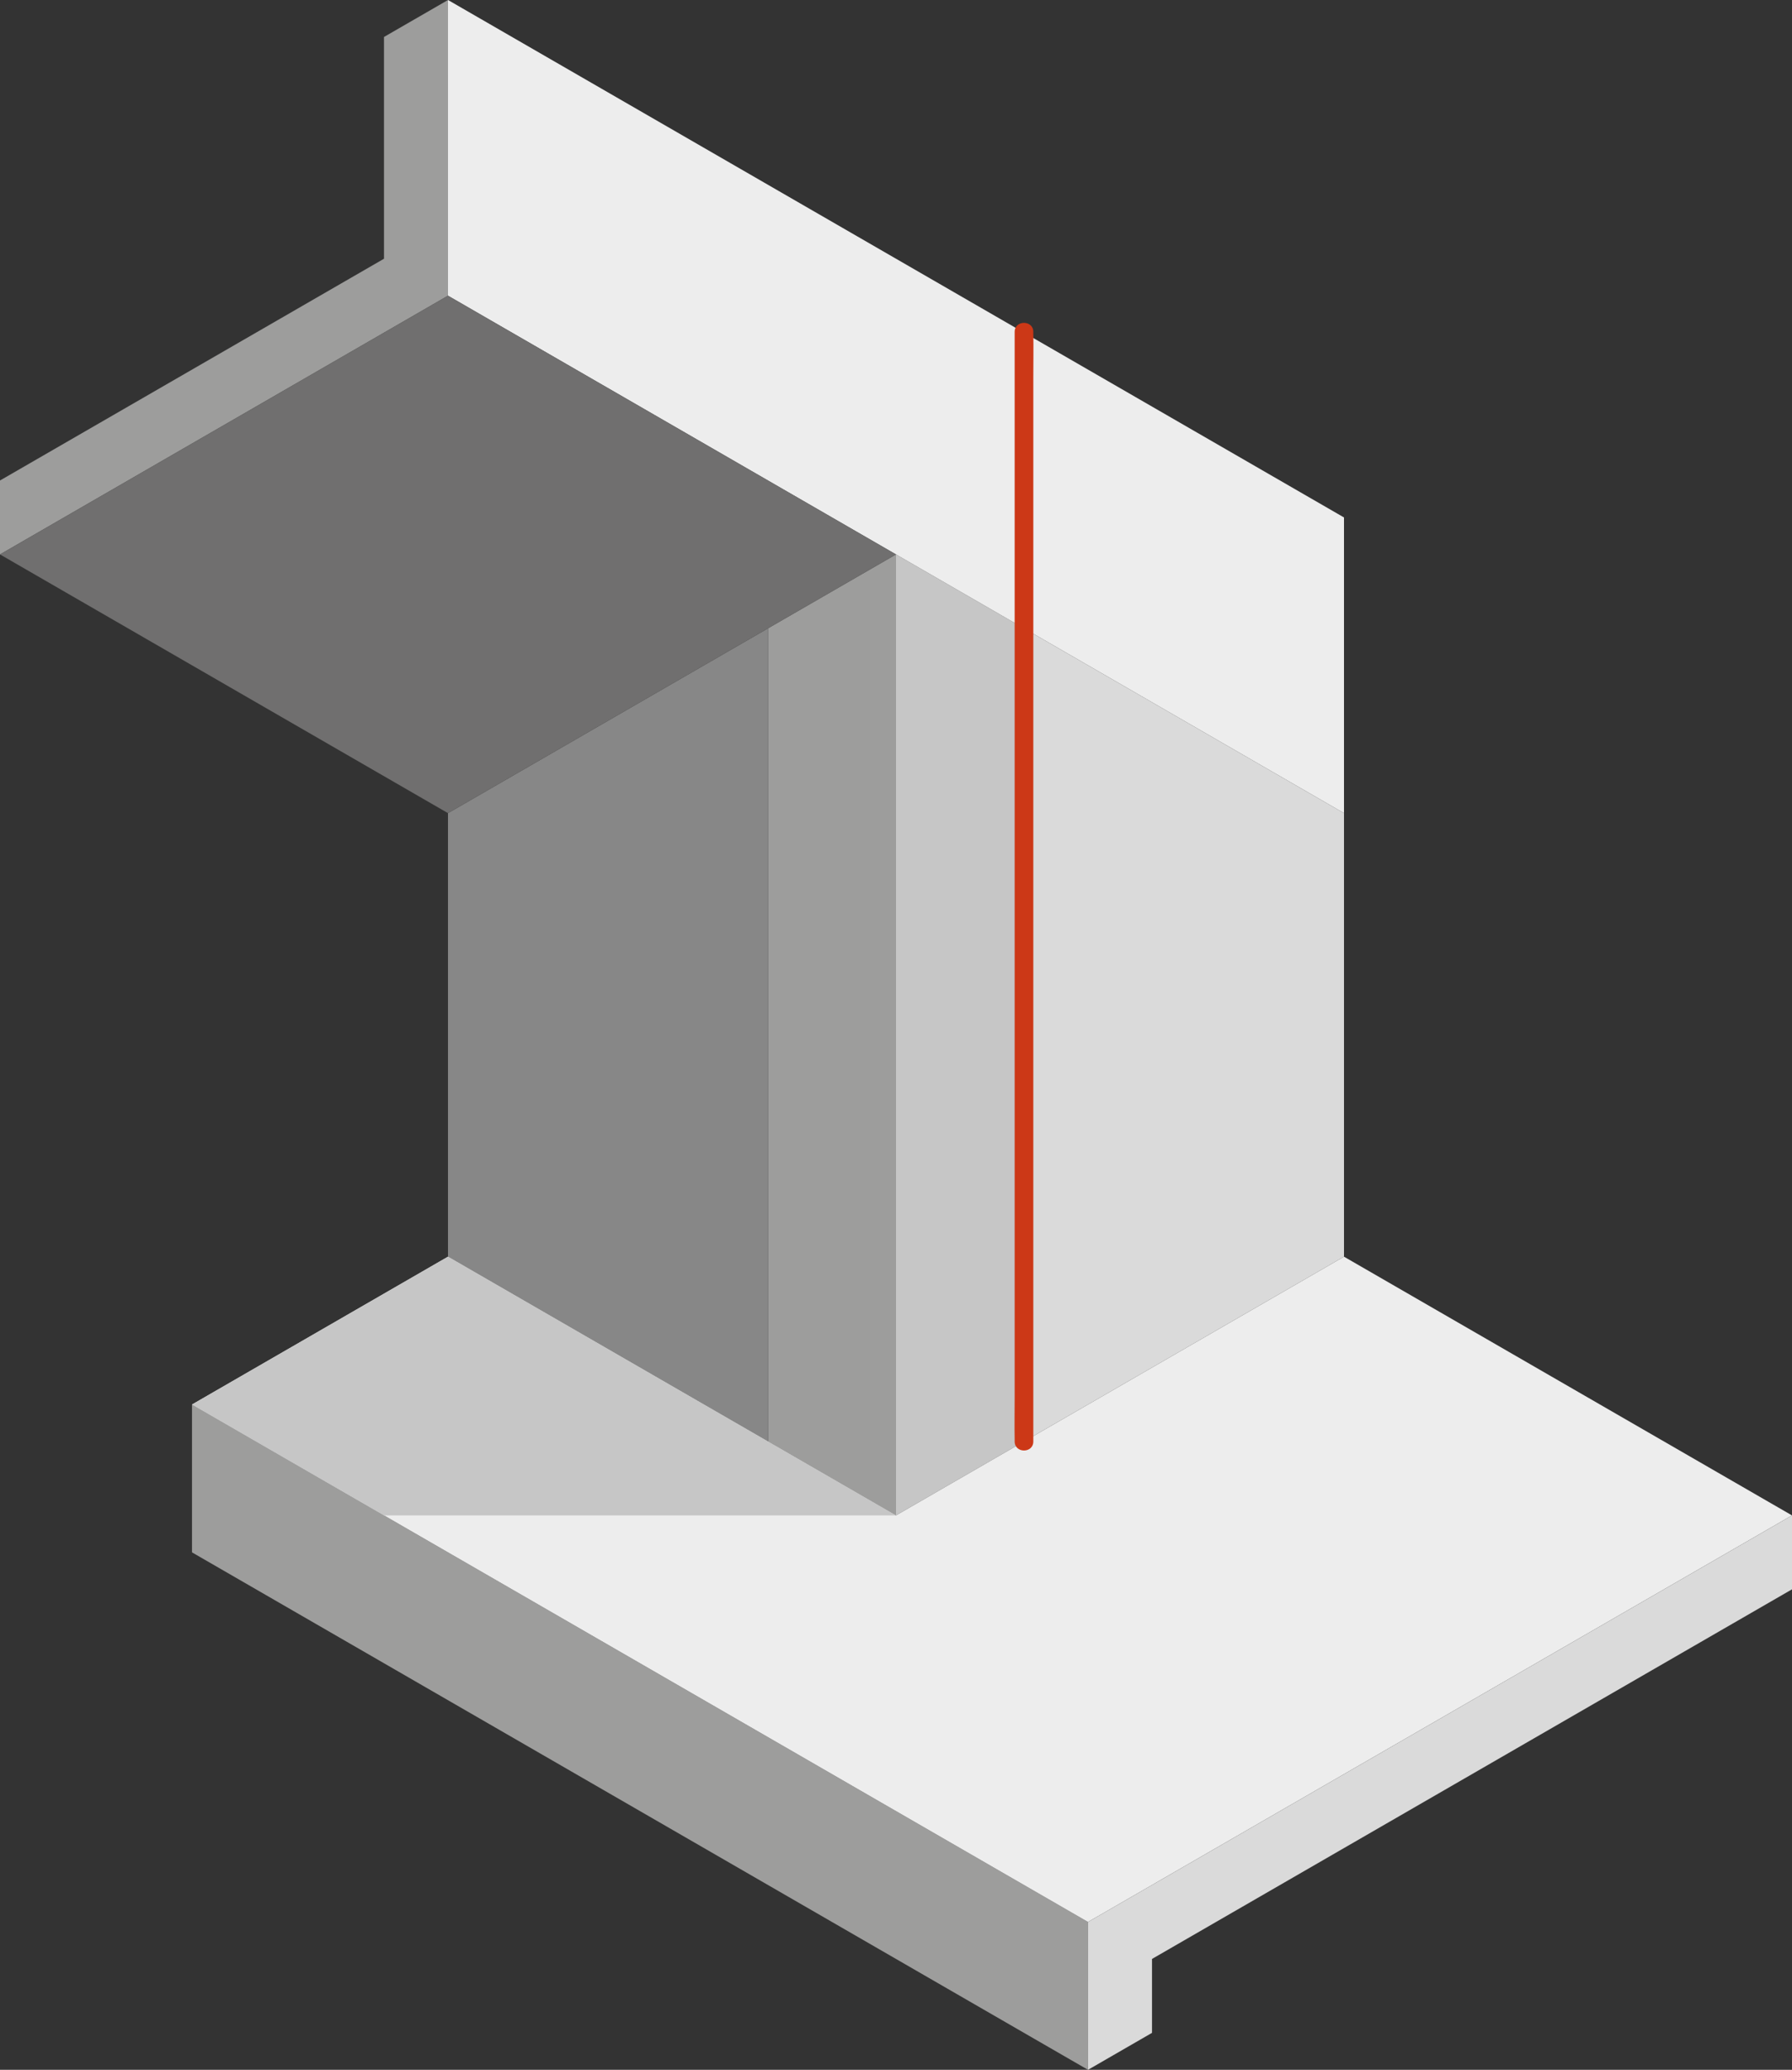
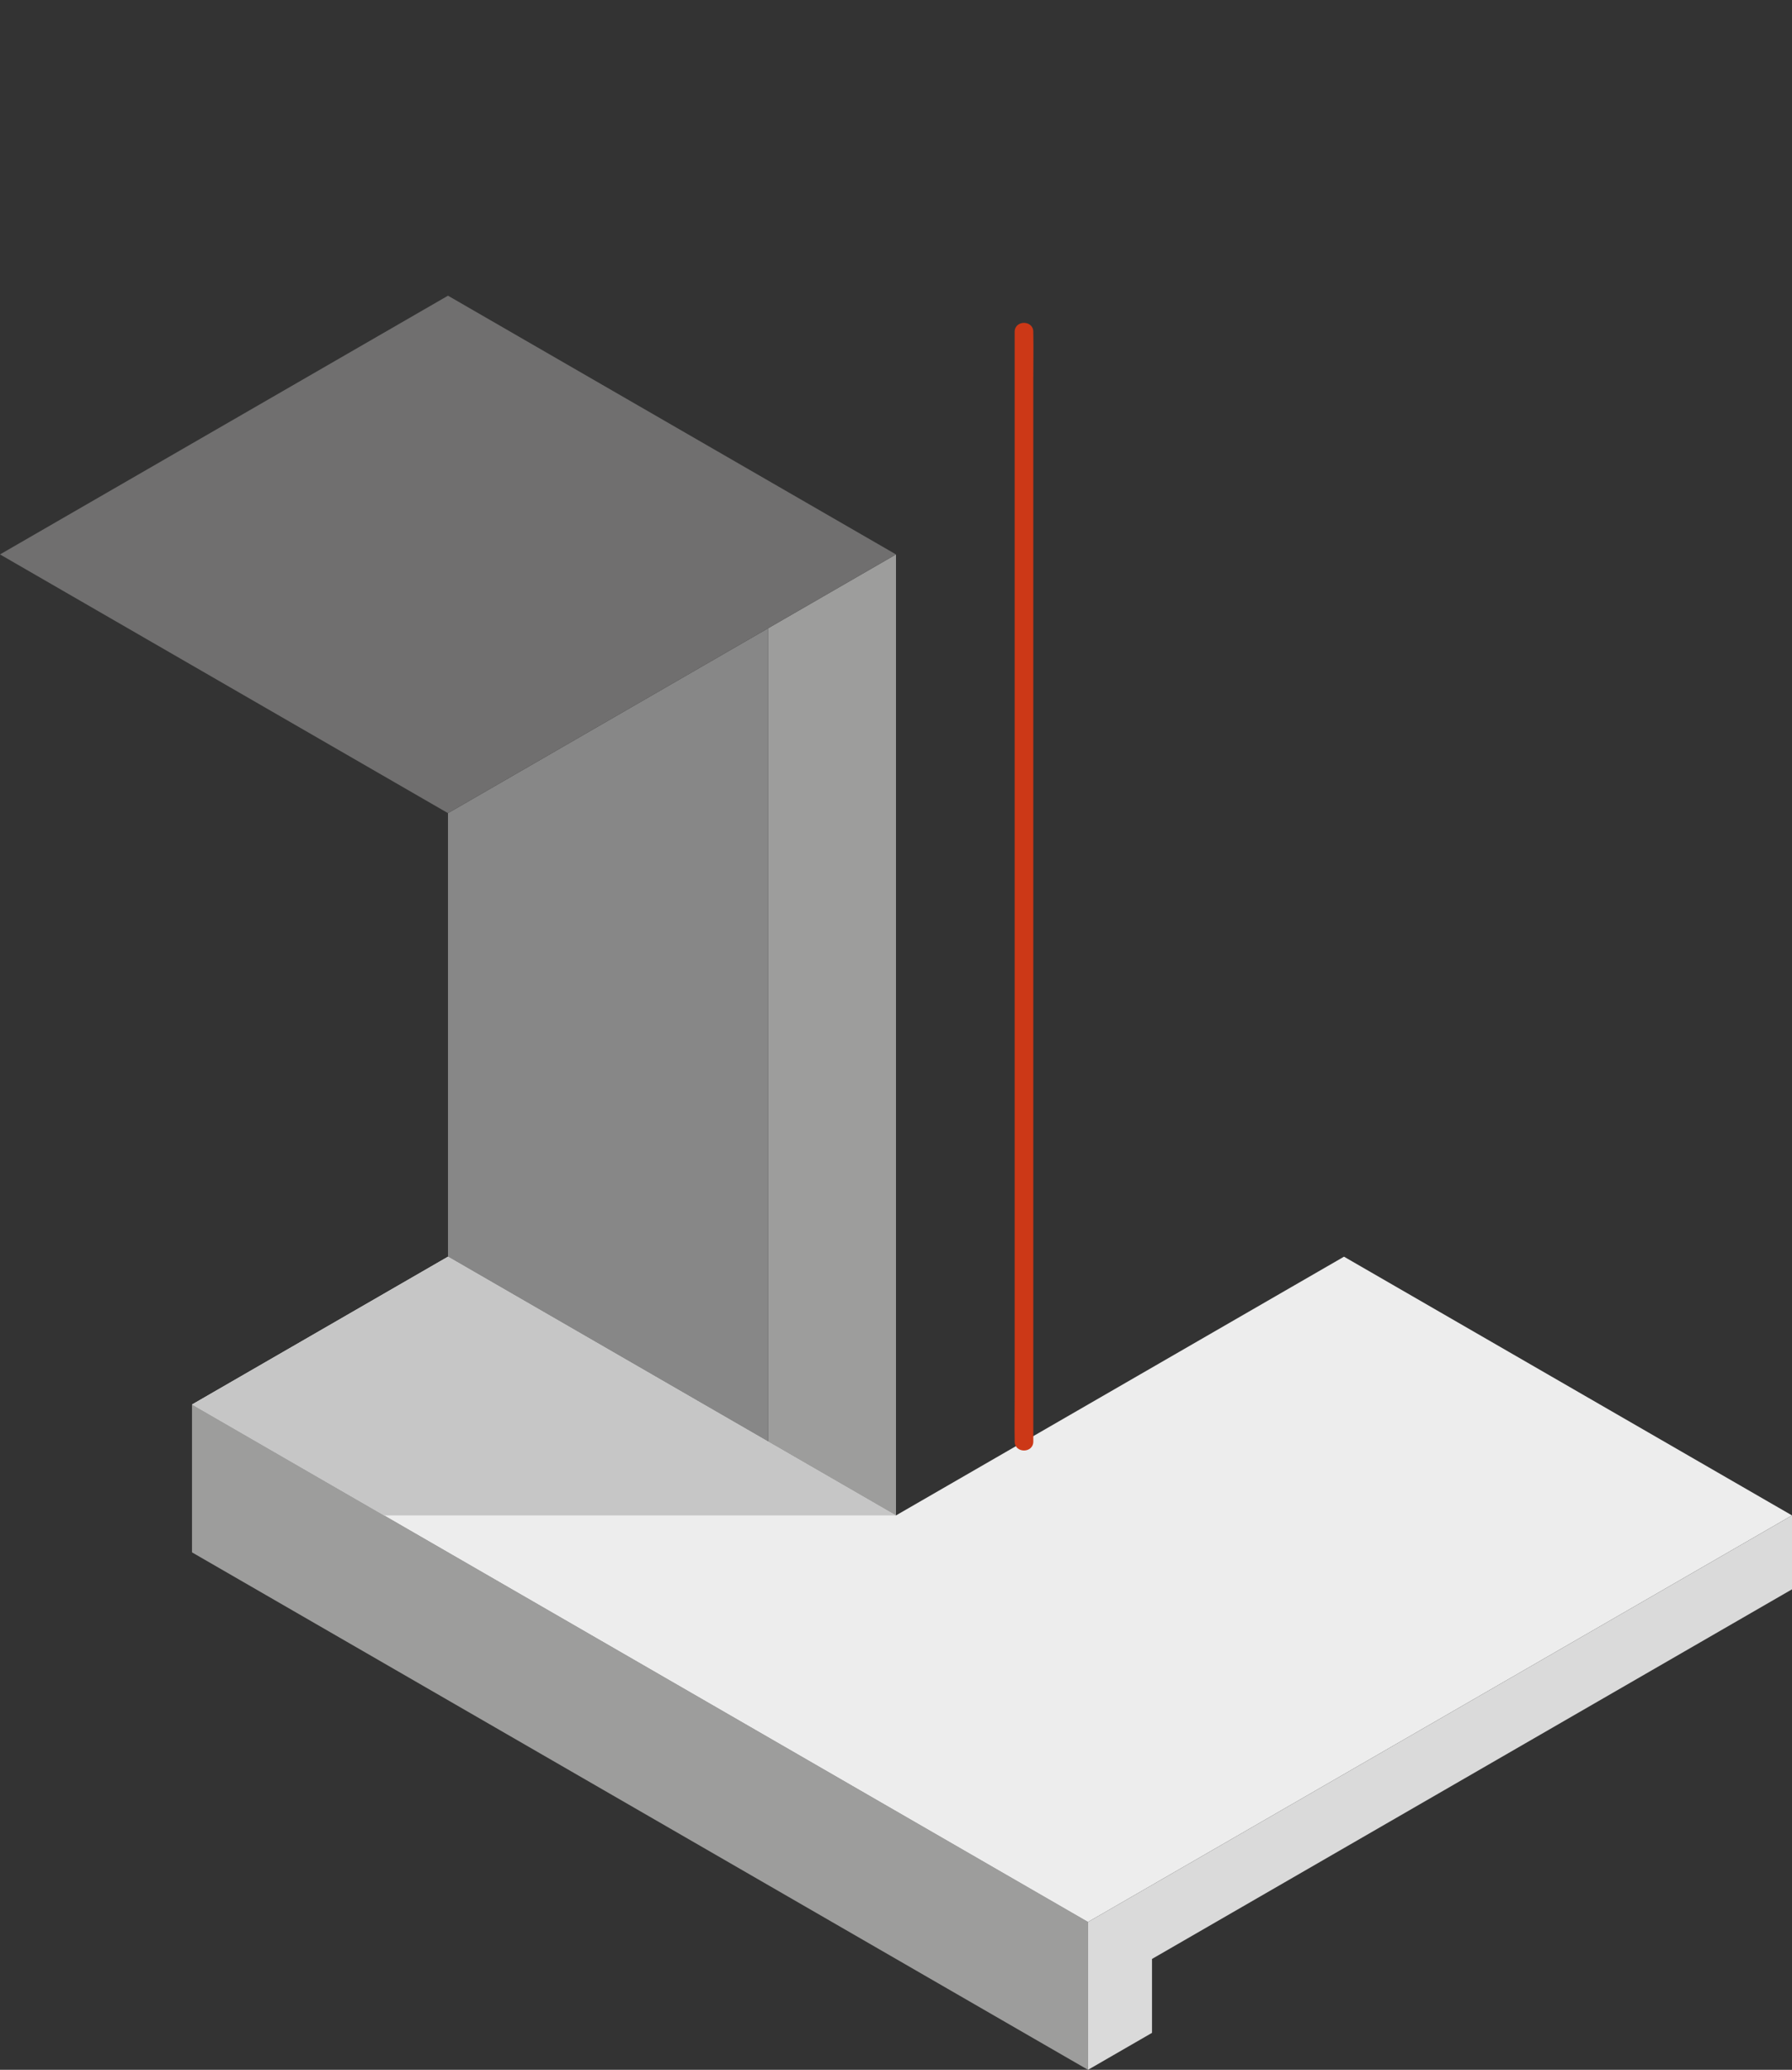
<svg xmlns="http://www.w3.org/2000/svg" id="Layer_1" data-name="Layer 1" viewBox="0 0 1441.75 1664.79">
  <rect x="0" y="0" width="1441.75" height="1664.79" fill="#333333" stroke="none" />
  <defs>
    <style>
      .cls-1 {
        fill: #9d9d9c;
      }

      .cls-2 {
        fill: #cc3817;
      }

      .cls-3 {
        fill: #dadada;
      }

      .cls-4 {
        fill: #706f6f;
      }

      .cls-5 {
        fill: #878787;
      }

      .cls-6 {
        fill: #c6c6c6;
      }

      .cls-7 {
        fill: #ededed;
      }
    </style>
  </defs>
  <g id="Calque_7" data-name="Calque 7">
-     <polygon class="cls-6" points="720.87 445.93 720.87 1218.87 823.86 1159.41 823.86 505.39 720.87 445.93" />
    <polygon class="cls-1" points="720.87 445.93 720.87 1218.87 617.89 1159.41 617.89 505.39 720.87 445.93" />
-     <polygon class="cls-3" points="823.86 1159.41 1081.31 1010.77 1081.31 654.03 823.86 505.39 823.86 1159.41" />
-     <polygon class="cls-7" points="1081.31 416.2 1081.31 654.03 360.43 237.83 360.44 0 1081.31 416.2" />
    <polygon class="cls-5" points="617.89 505.39 360.43 654.03 360.43 1010.77 617.89 1159.41 617.89 505.39" />
    <polygon class="cls-1" points="875.35 1664.79 875.35 1545.88 154.47 1129.68 154.47 1248.59 875.35 1664.79" />
-     <polygon class="cls-1" points="360.44 0 308.94 29.73 308.95 208.1 0 386.47 0 445.93 308.95 267.56 360.43 237.83 360.44 0" />
    <polygon class="cls-4" points="0 445.93 360.43 237.83 720.87 445.93 360.43 654.03 0 445.93" />
    <polygon class="cls-7" points="1081.31 1010.77 720.87 1218.87 360.43 1010.77 154.47 1129.68 875.35 1545.88 1441.75 1218.87 1081.31 1010.77" />
    <polygon class="cls-6" points="720.87 1218.87 308.94 1218.86 154.47 1129.68 360.43 1010.77 720.87 1218.87" />
    <polygon class="cls-3" points="875.34 1664.79 926.84 1635.06 926.84 1575.61 1441.75 1278.32 1441.75 1218.87 875.34 1545.88 875.34 1664.79" />
  </g>
  <g id="Calque_9" data-name="Calque 9">
    <path class="cls-2" d="m831.35,1159.41V303.17c0-11.57.22-23.15,0-34.71v-1.52c0-9.65-15-9.67-15,0v856.24c0,11.56-.21,23.15,0,34.71v1.52c0,9.65,15,9.67,15,0Z" />
  </g>
</svg>